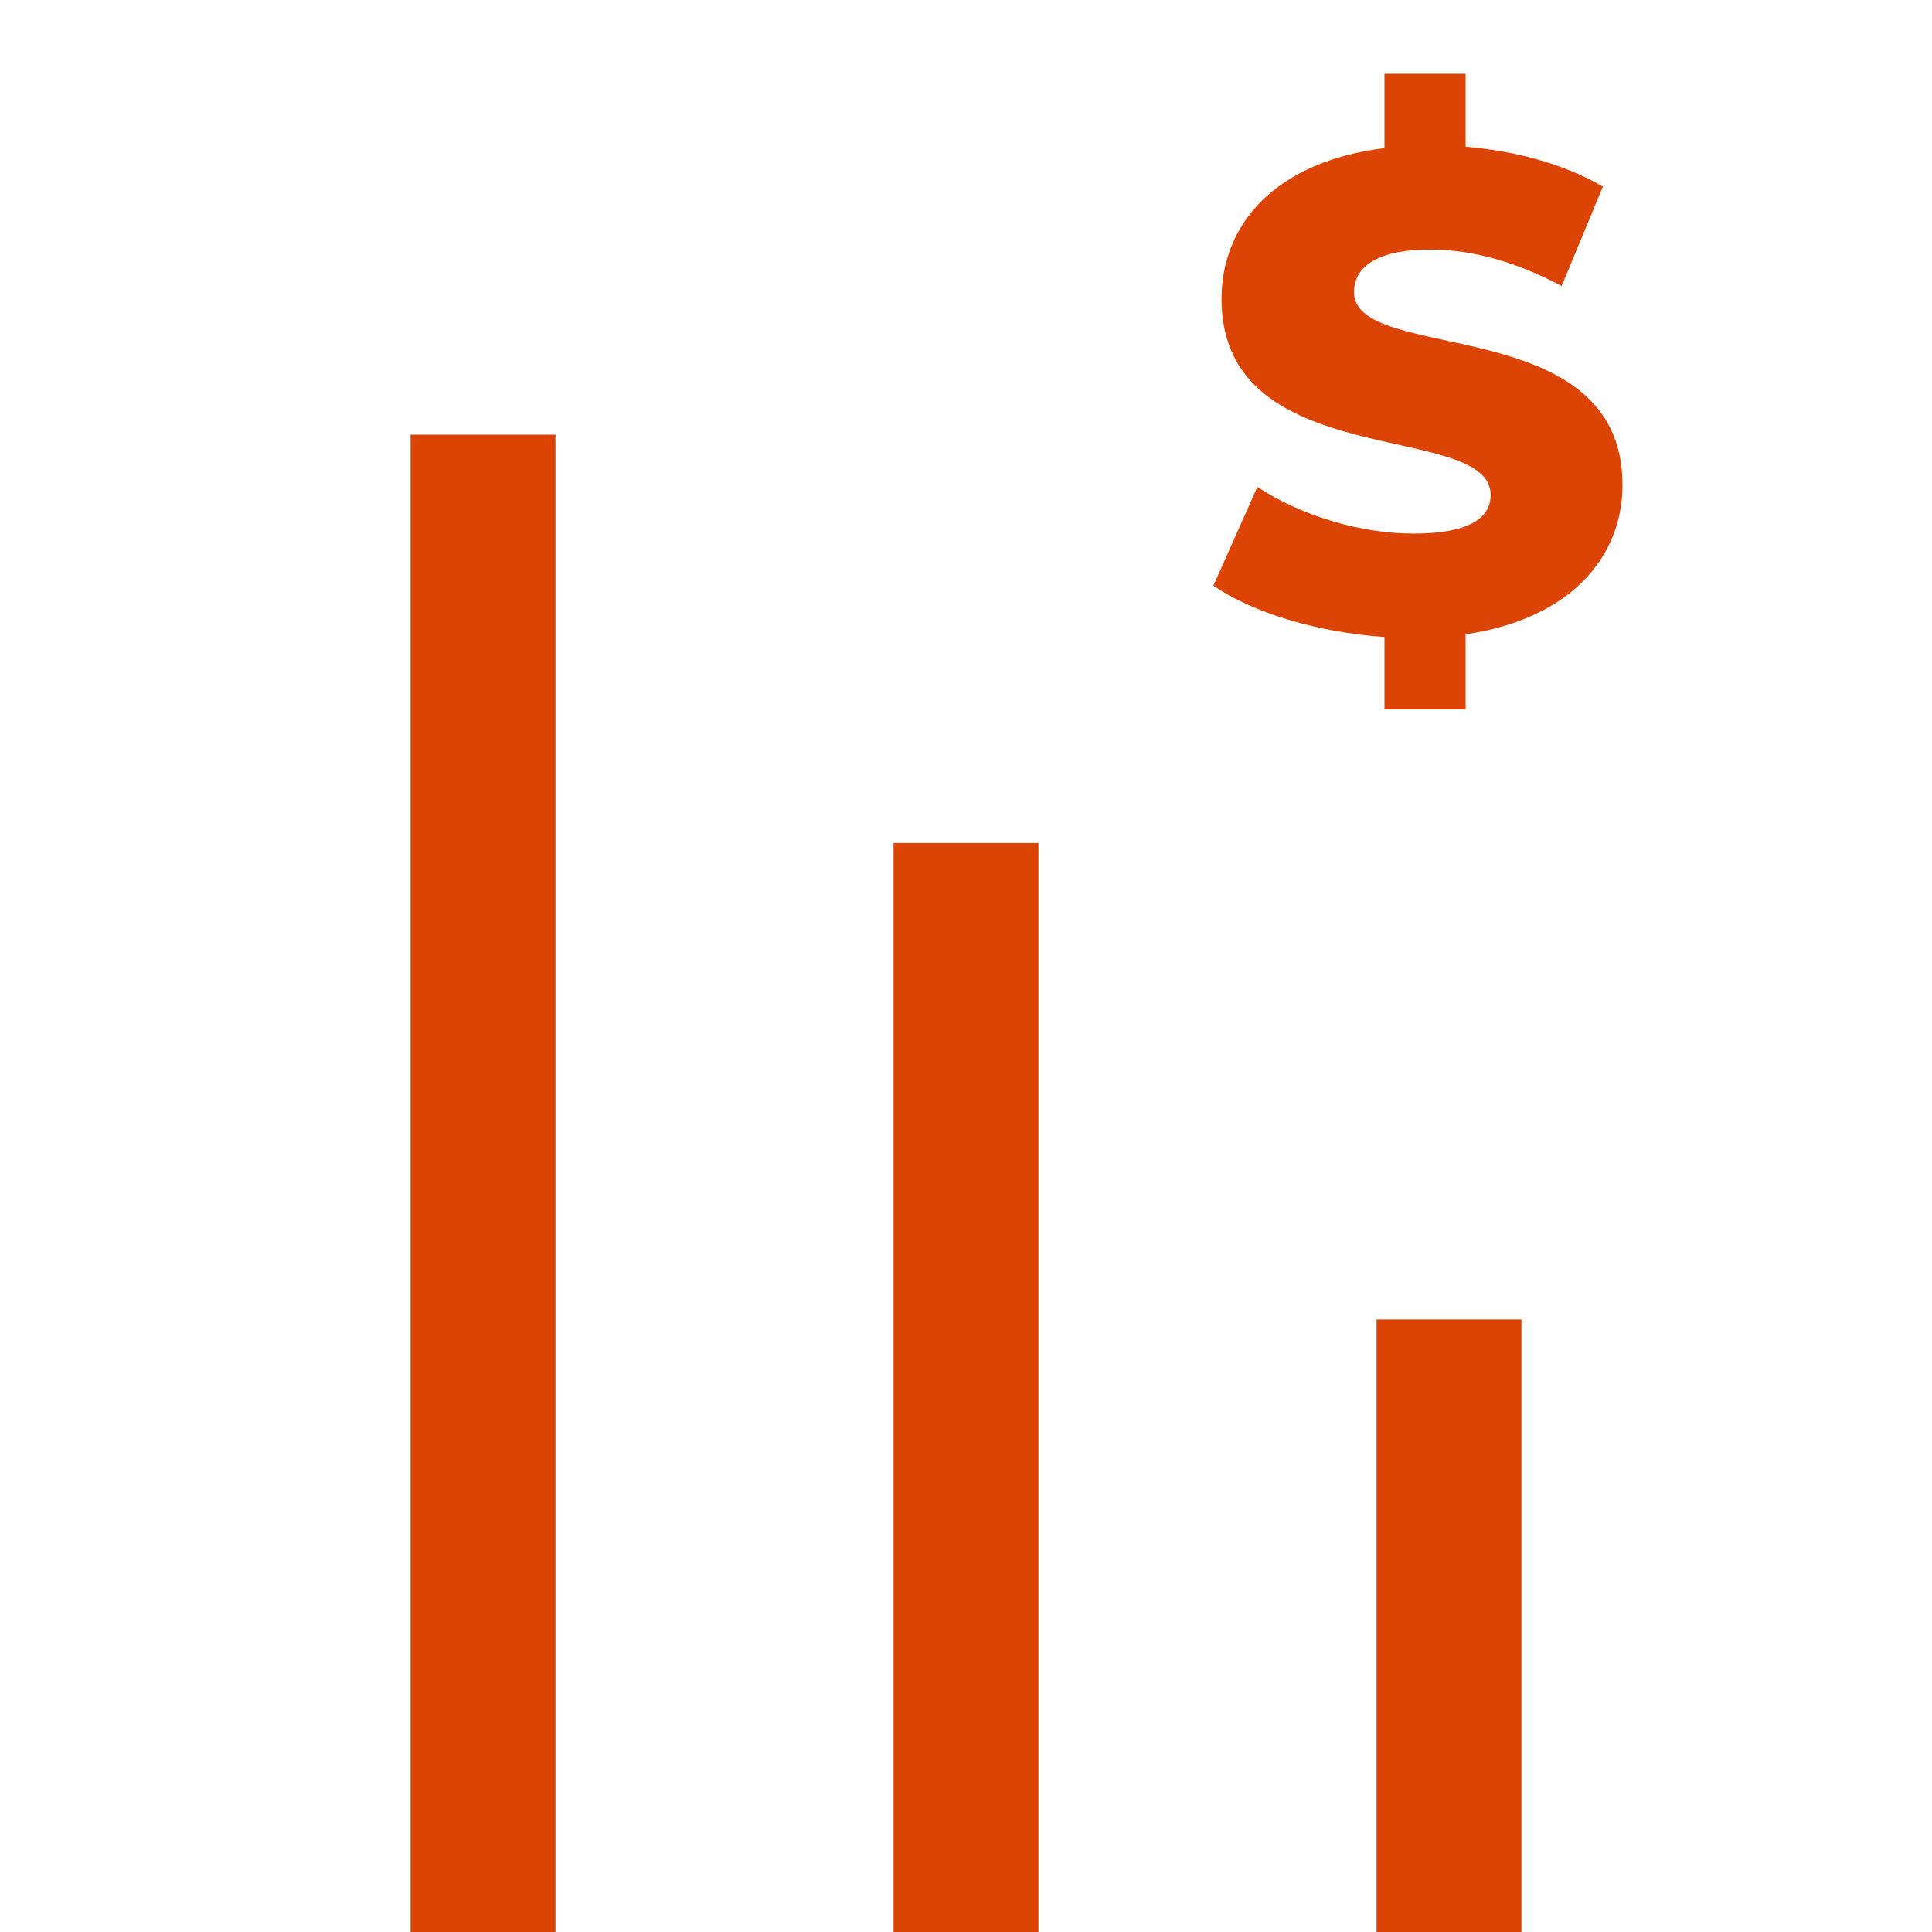
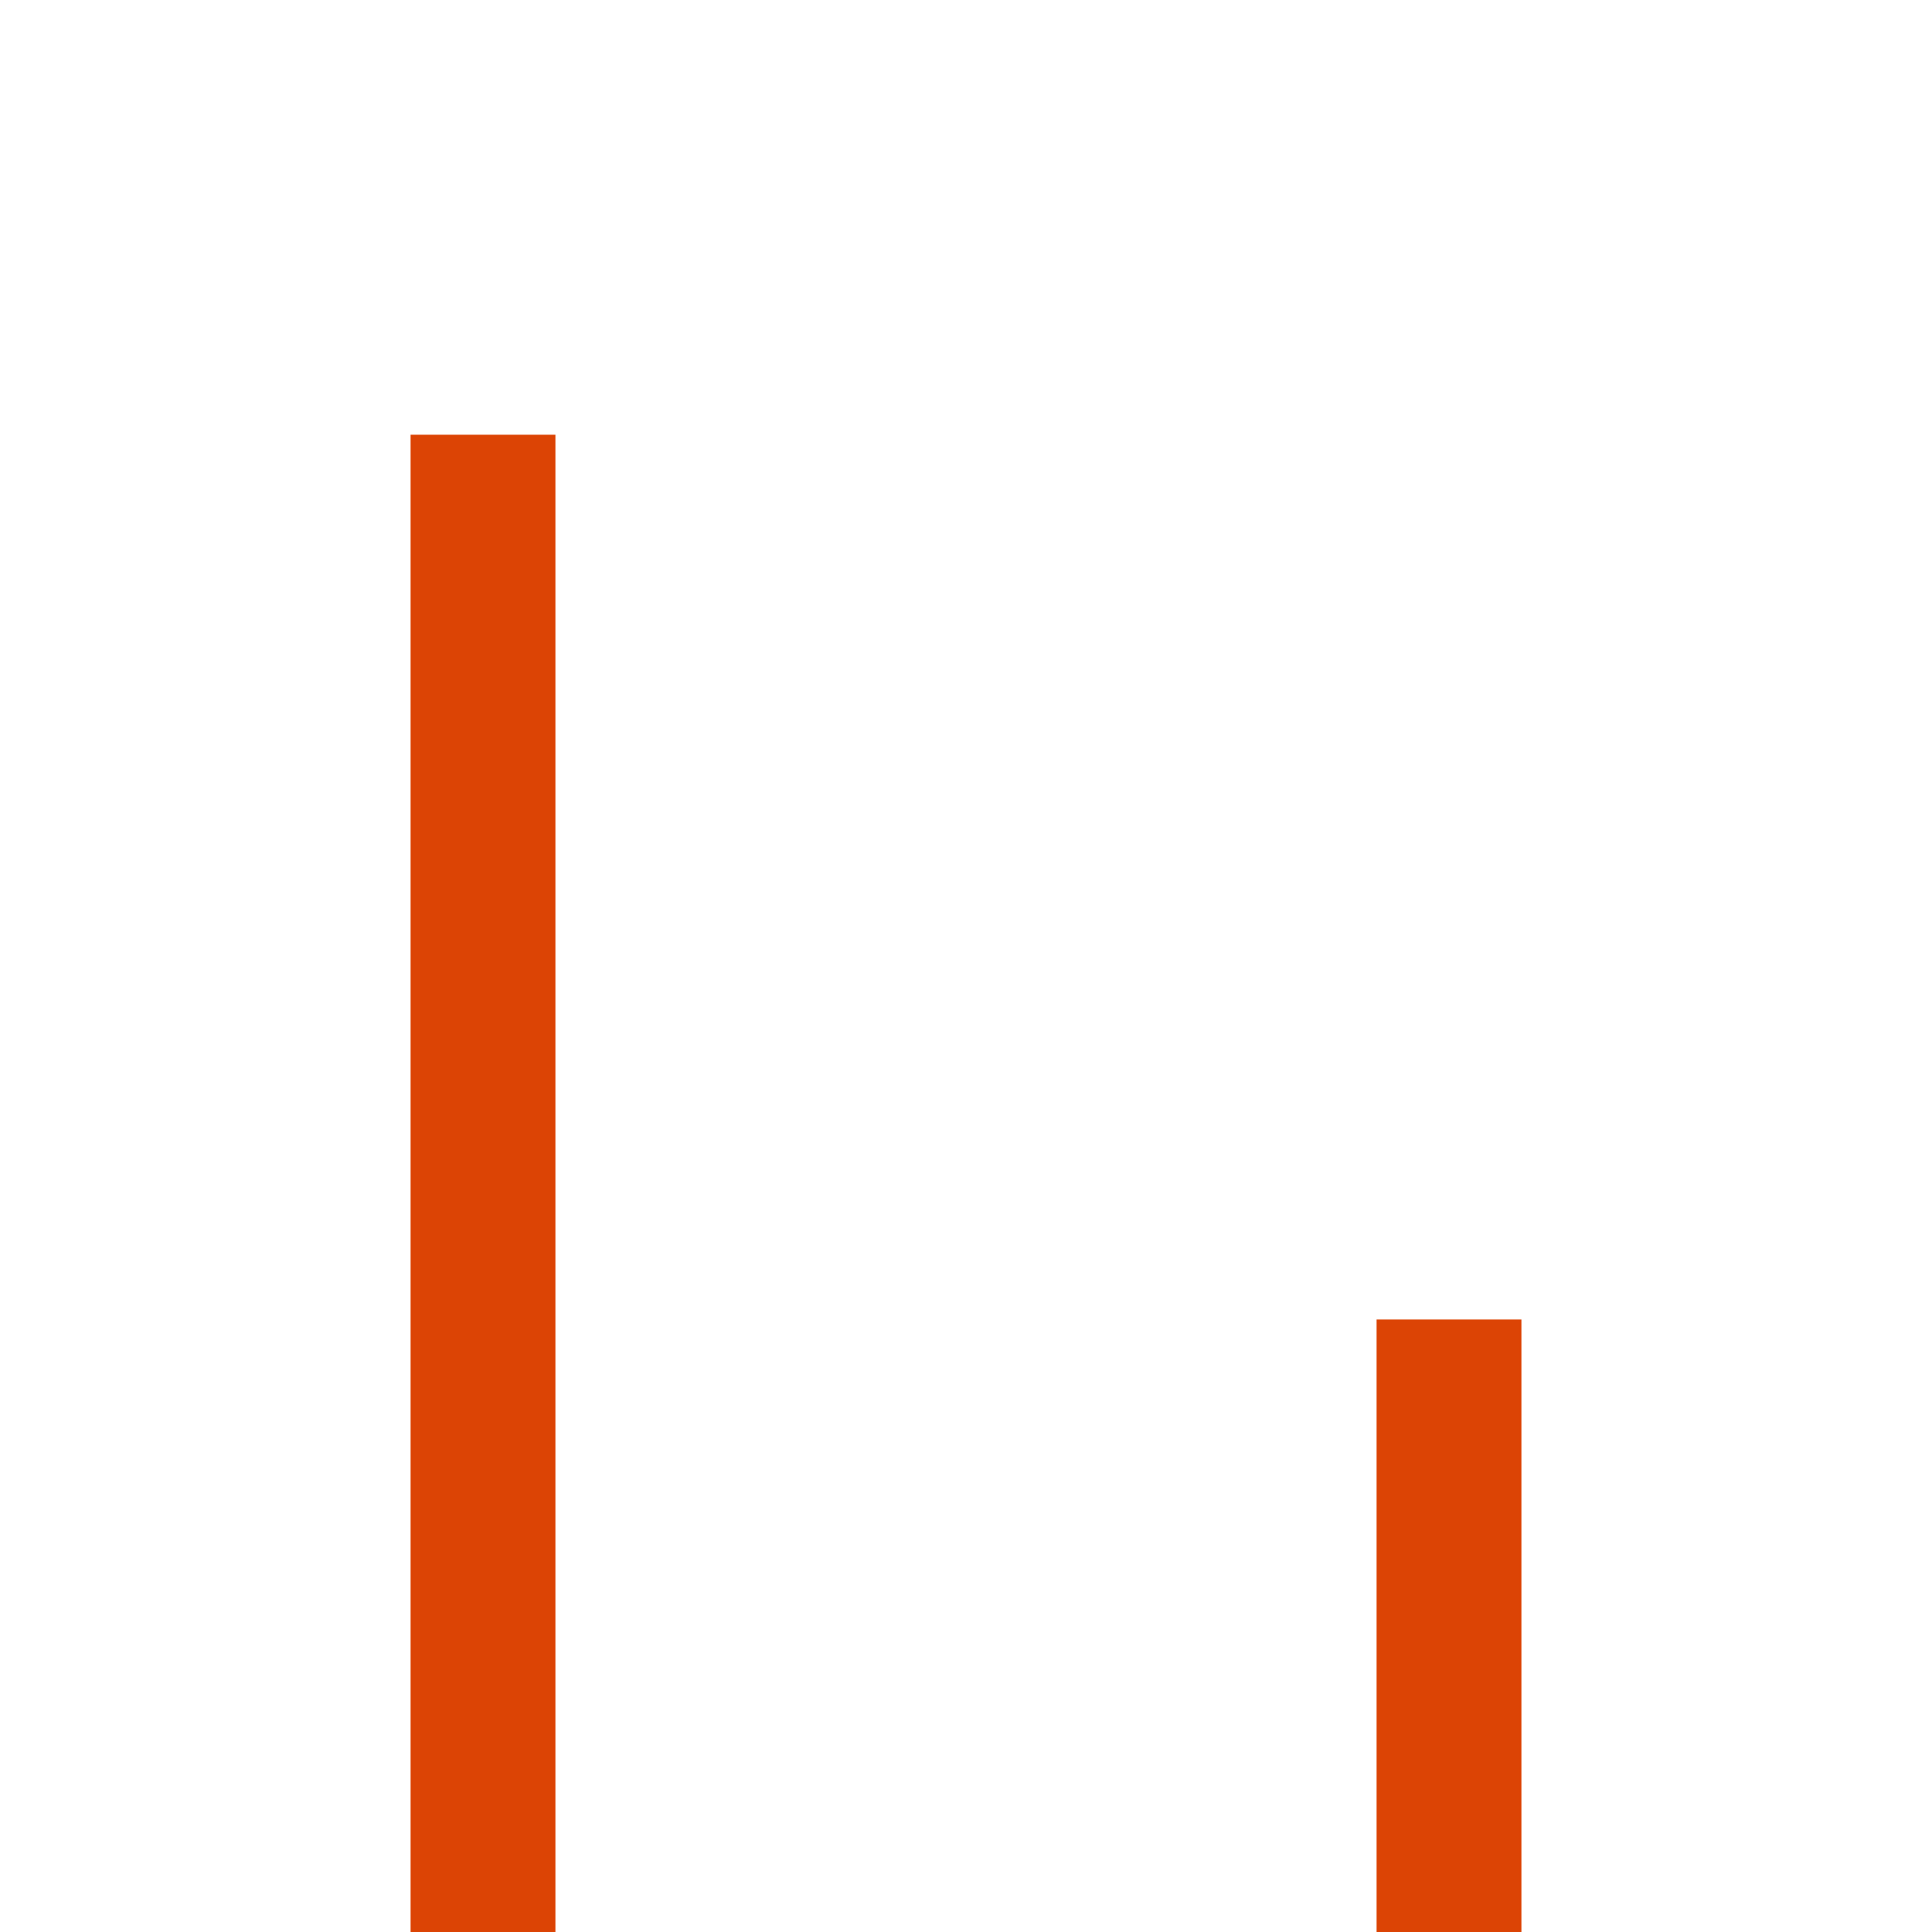
<svg xmlns="http://www.w3.org/2000/svg" version="1.1" id="Layer_1" x="0px" y="0px" viewBox="0 0 40 40" xml:space="preserve">
  <g>
    <path fill="none" stroke="#DC4405" stroke-width="3" d="M10,9v31" />
-     <path fill="none" stroke="#DC4405" stroke-width="3" d="M20,17.454V40" />
    <path fill="none" stroke="#DC4405" stroke-width="3" d="M30,27.318V40" />
  </g>
-   <path fill="#DC4405" d="M33.592,10.039c0-3.612-5.558-2.492-5.558-3.99c0-0.49,0.42-0.882,1.582-0.882 c0.854,0,1.778,0.252,2.716,0.756l0.854-2.058c-0.784-0.462-1.806-0.742-2.842-0.826V1.527h-1.68v1.54 c-2.268,0.28-3.374,1.582-3.374,3.122c0,3.64,5.572,2.506,5.572,4.06c0,0.476-0.448,0.798-1.596,0.798 c-1.134,0-2.366-0.392-3.234-0.966l-0.91,2.044c0.812,0.56,2.142,0.966,3.542,1.064v1.498h1.68v-1.554 C32.528,12.811,33.592,11.523,33.592,10.039z" />
</svg>